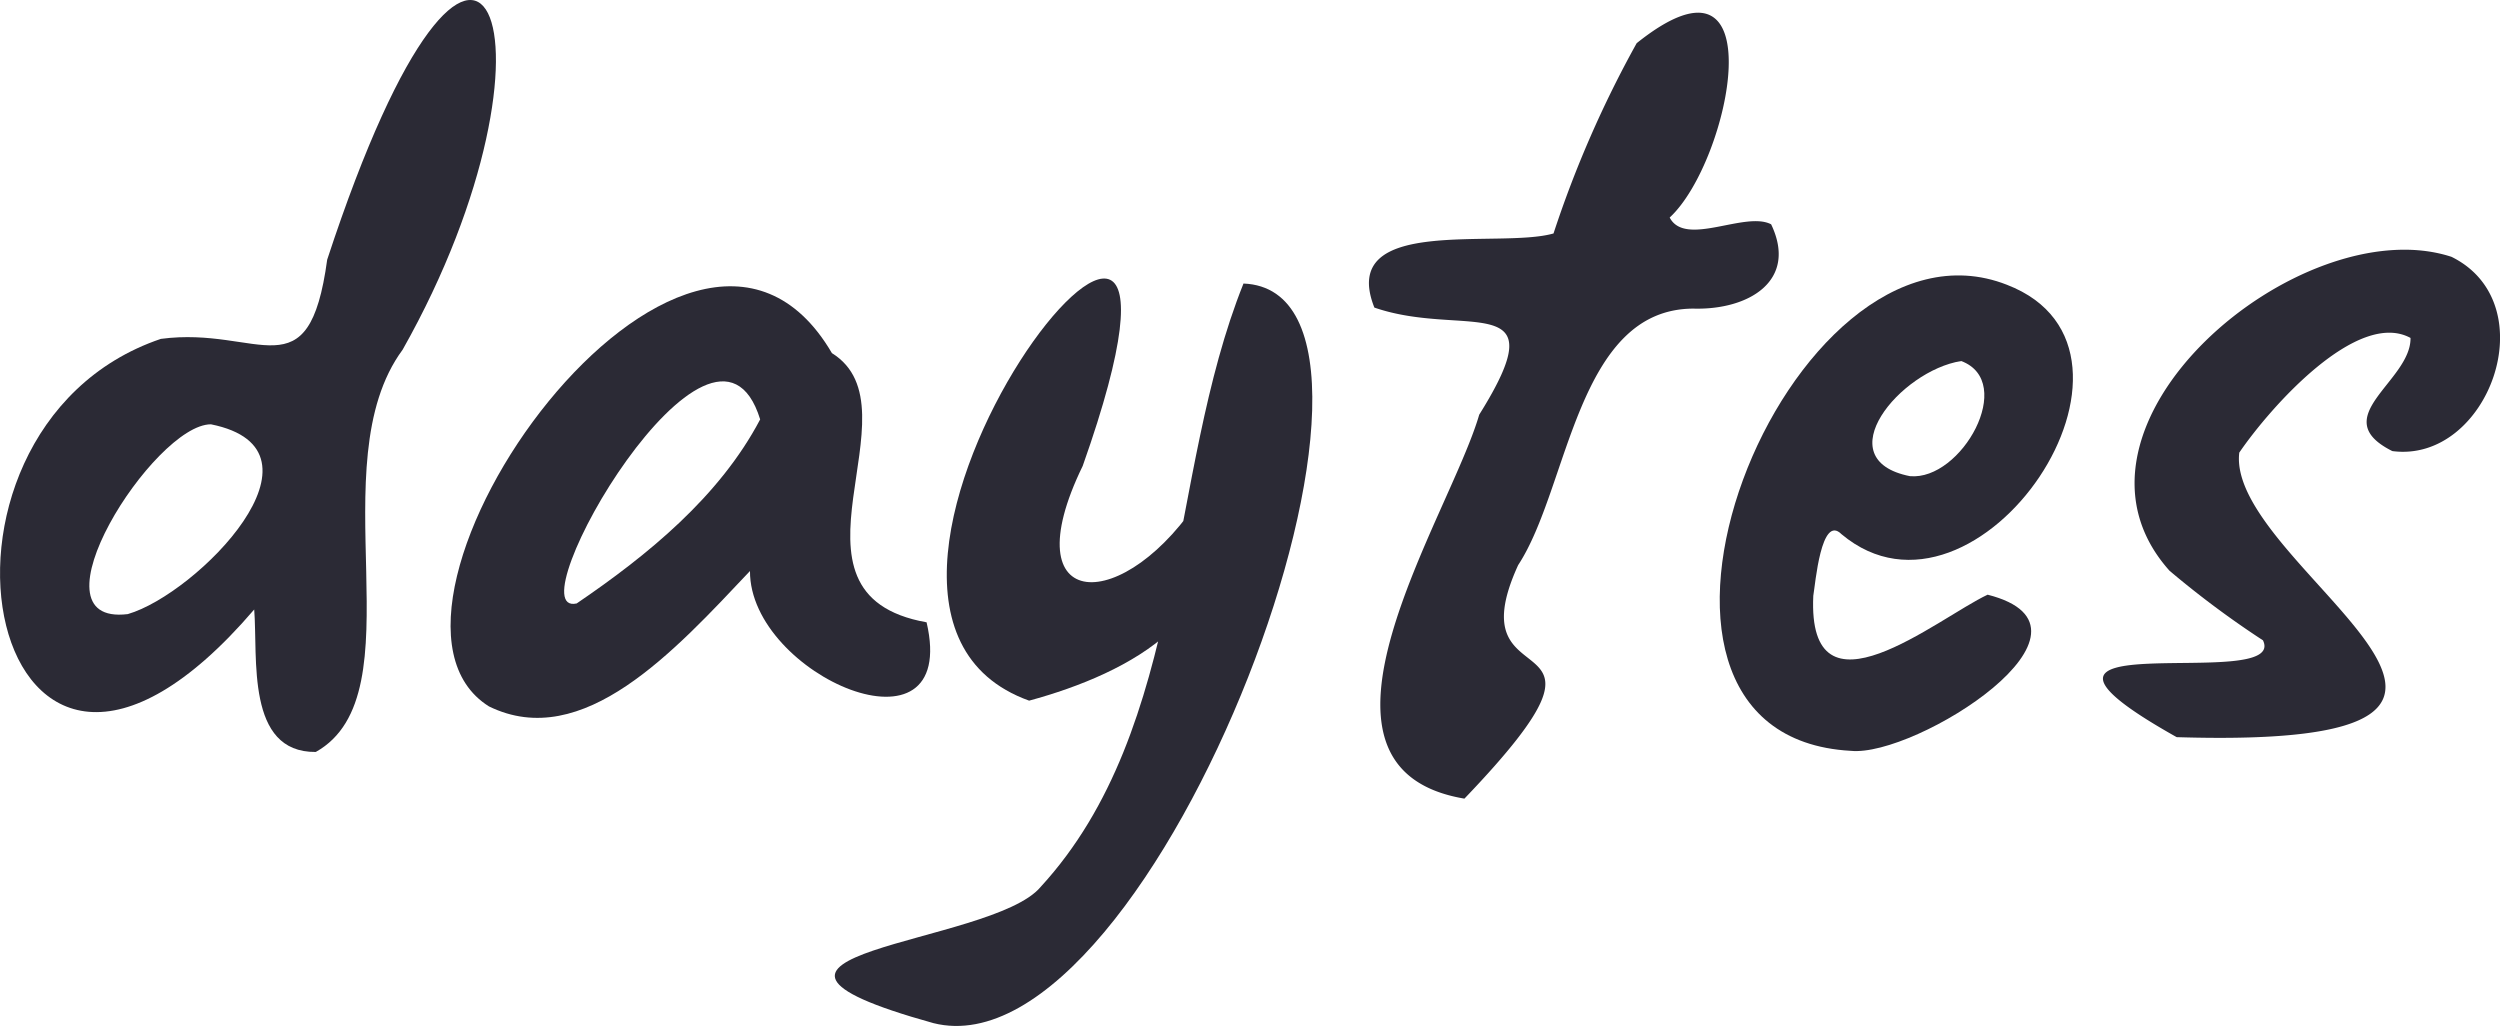
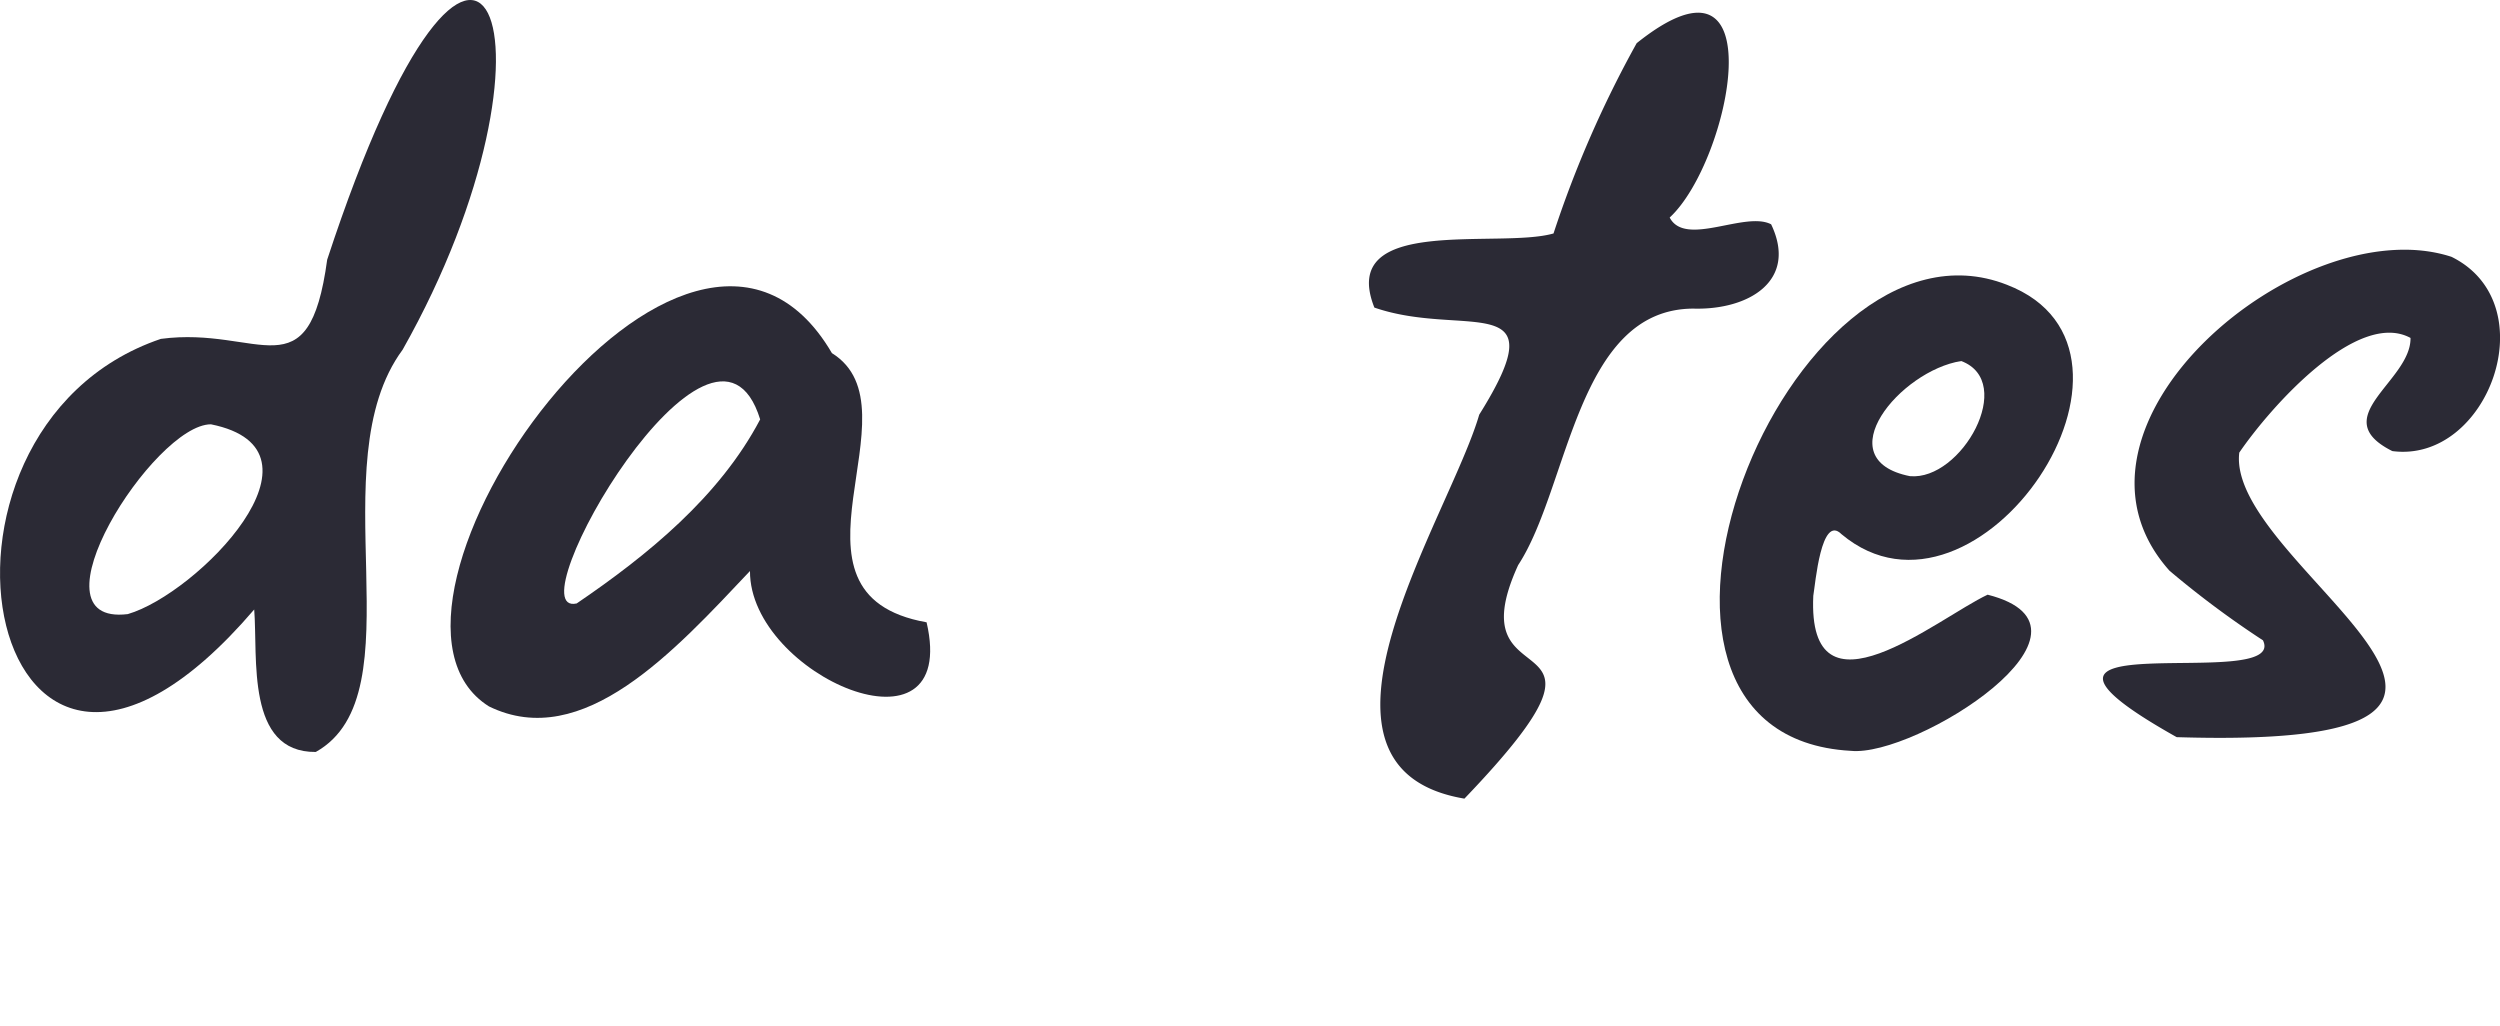
<svg xmlns="http://www.w3.org/2000/svg" id="Ebene_1" data-name="Ebene 1" viewBox="0 0 265.14 108.81">
  <defs>
    <style>.cls-1{fill:#2b2a35;}</style>
  </defs>
  <g id="Ebene_2" data-name="Ebene 2">
    <g id="Ebene_1-2" data-name="Ebene 1-2">
      <path class="cls-1" d="M33.49,79.75c-7.43.07-6.13-10-6.53-15.11-28.37,33.12-38.49-19-9.9-28.7,10.48-1.39,15.68,6,17.64-8.4C51-22.15,61.2,4.33,42.7,37.09,33.72,49.25,44.46,73.62,33.49,79.75ZM13.55,65.13C20.9,63,35.94,47.73,22.37,45,16.33,45,2.68,66.45,13.55,65.13Z" transform="translate(0 0)" />
      <path class="cls-1" d="M51.86,74.92C35.43,64.65,73,11.43,88.23,37.45,97.74,43.36,81.38,63,98.27,66c3.54,15.24-18.78,5.63-18.73-5.44C71.57,69,61.82,79.79,51.86,74.92ZM61.16,64c7.54-5.13,15.15-11.33,19.46-19.52C75.67,28.44,54.35,65.53,61.16,64Z" transform="translate(0 0)" />
-       <path class="cls-1" d="M99,108.51c-27-7.5,6.17-8.21,11.36-14.44,15.54-16.9,13.38-43.73,21.52-64C153.47,30.94,122.55,114.41,99,108.51Zm10.15-34.2C80.39,64,133.43-3.14,114.83,49.41c-7.7,15.81,4.52,16,12.69,3,4.55,12.59-7.69,19-18.38,21.9Z" transform="translate(0 0)" />
      <path class="cls-1" d="M155.31,84.7c-19.39-3.27-1.59-29.84,1.57-40.72,8.49-13.57-1.62-8.07-11.12-11.36-3.91-9.88,13.2-6.19,19-7.86a116,116,0,0,1,8.82-20.18c14.9-11.92,9.95,12.54,3.5,18.49,1.65,3.17,8-.72,10.76.72,2.86,6-2.4,9.1-8.22,8.94-12.42,0-13.22,19-18.61,27.2C154,75.25,174.8,64.36,155.31,84.7Z" transform="translate(0 0)" />
      <path class="cls-1" d="M196.28,79.63C167,78,189.58,21.08,212.84,30.2c18.18,7-3.12,38.51-17.53,26.46-2.17-2.2-2.78,5.27-3,6.53-.65,13.94,13.18,2.37,18.49-.12C224.79,66.63,203.17,80.34,196.28,79.63Zm6.28-29.13c5.47.5,11.32-10,5.44-12.21C201.54,39.3,193.66,48.73,202.56,50.5Z" transform="translate(0 0)" />
      <path class="cls-1" d="M230.85,78.18C208,65.35,242.78,73.66,240,67.91a100.27,100.27,0,0,1-9.91-7.38C216.37,45.19,244,22,260,27.24c10.11,5,3.88,21.94-6.28,20.6-7.13-3.57,2-7.4,1.93-12C250,32.78,240.78,43.19,237.49,48,236,60.14,277.31,79.61,230.85,78.18Z" transform="translate(0 0)" />
    </g>
  </g>
</svg>